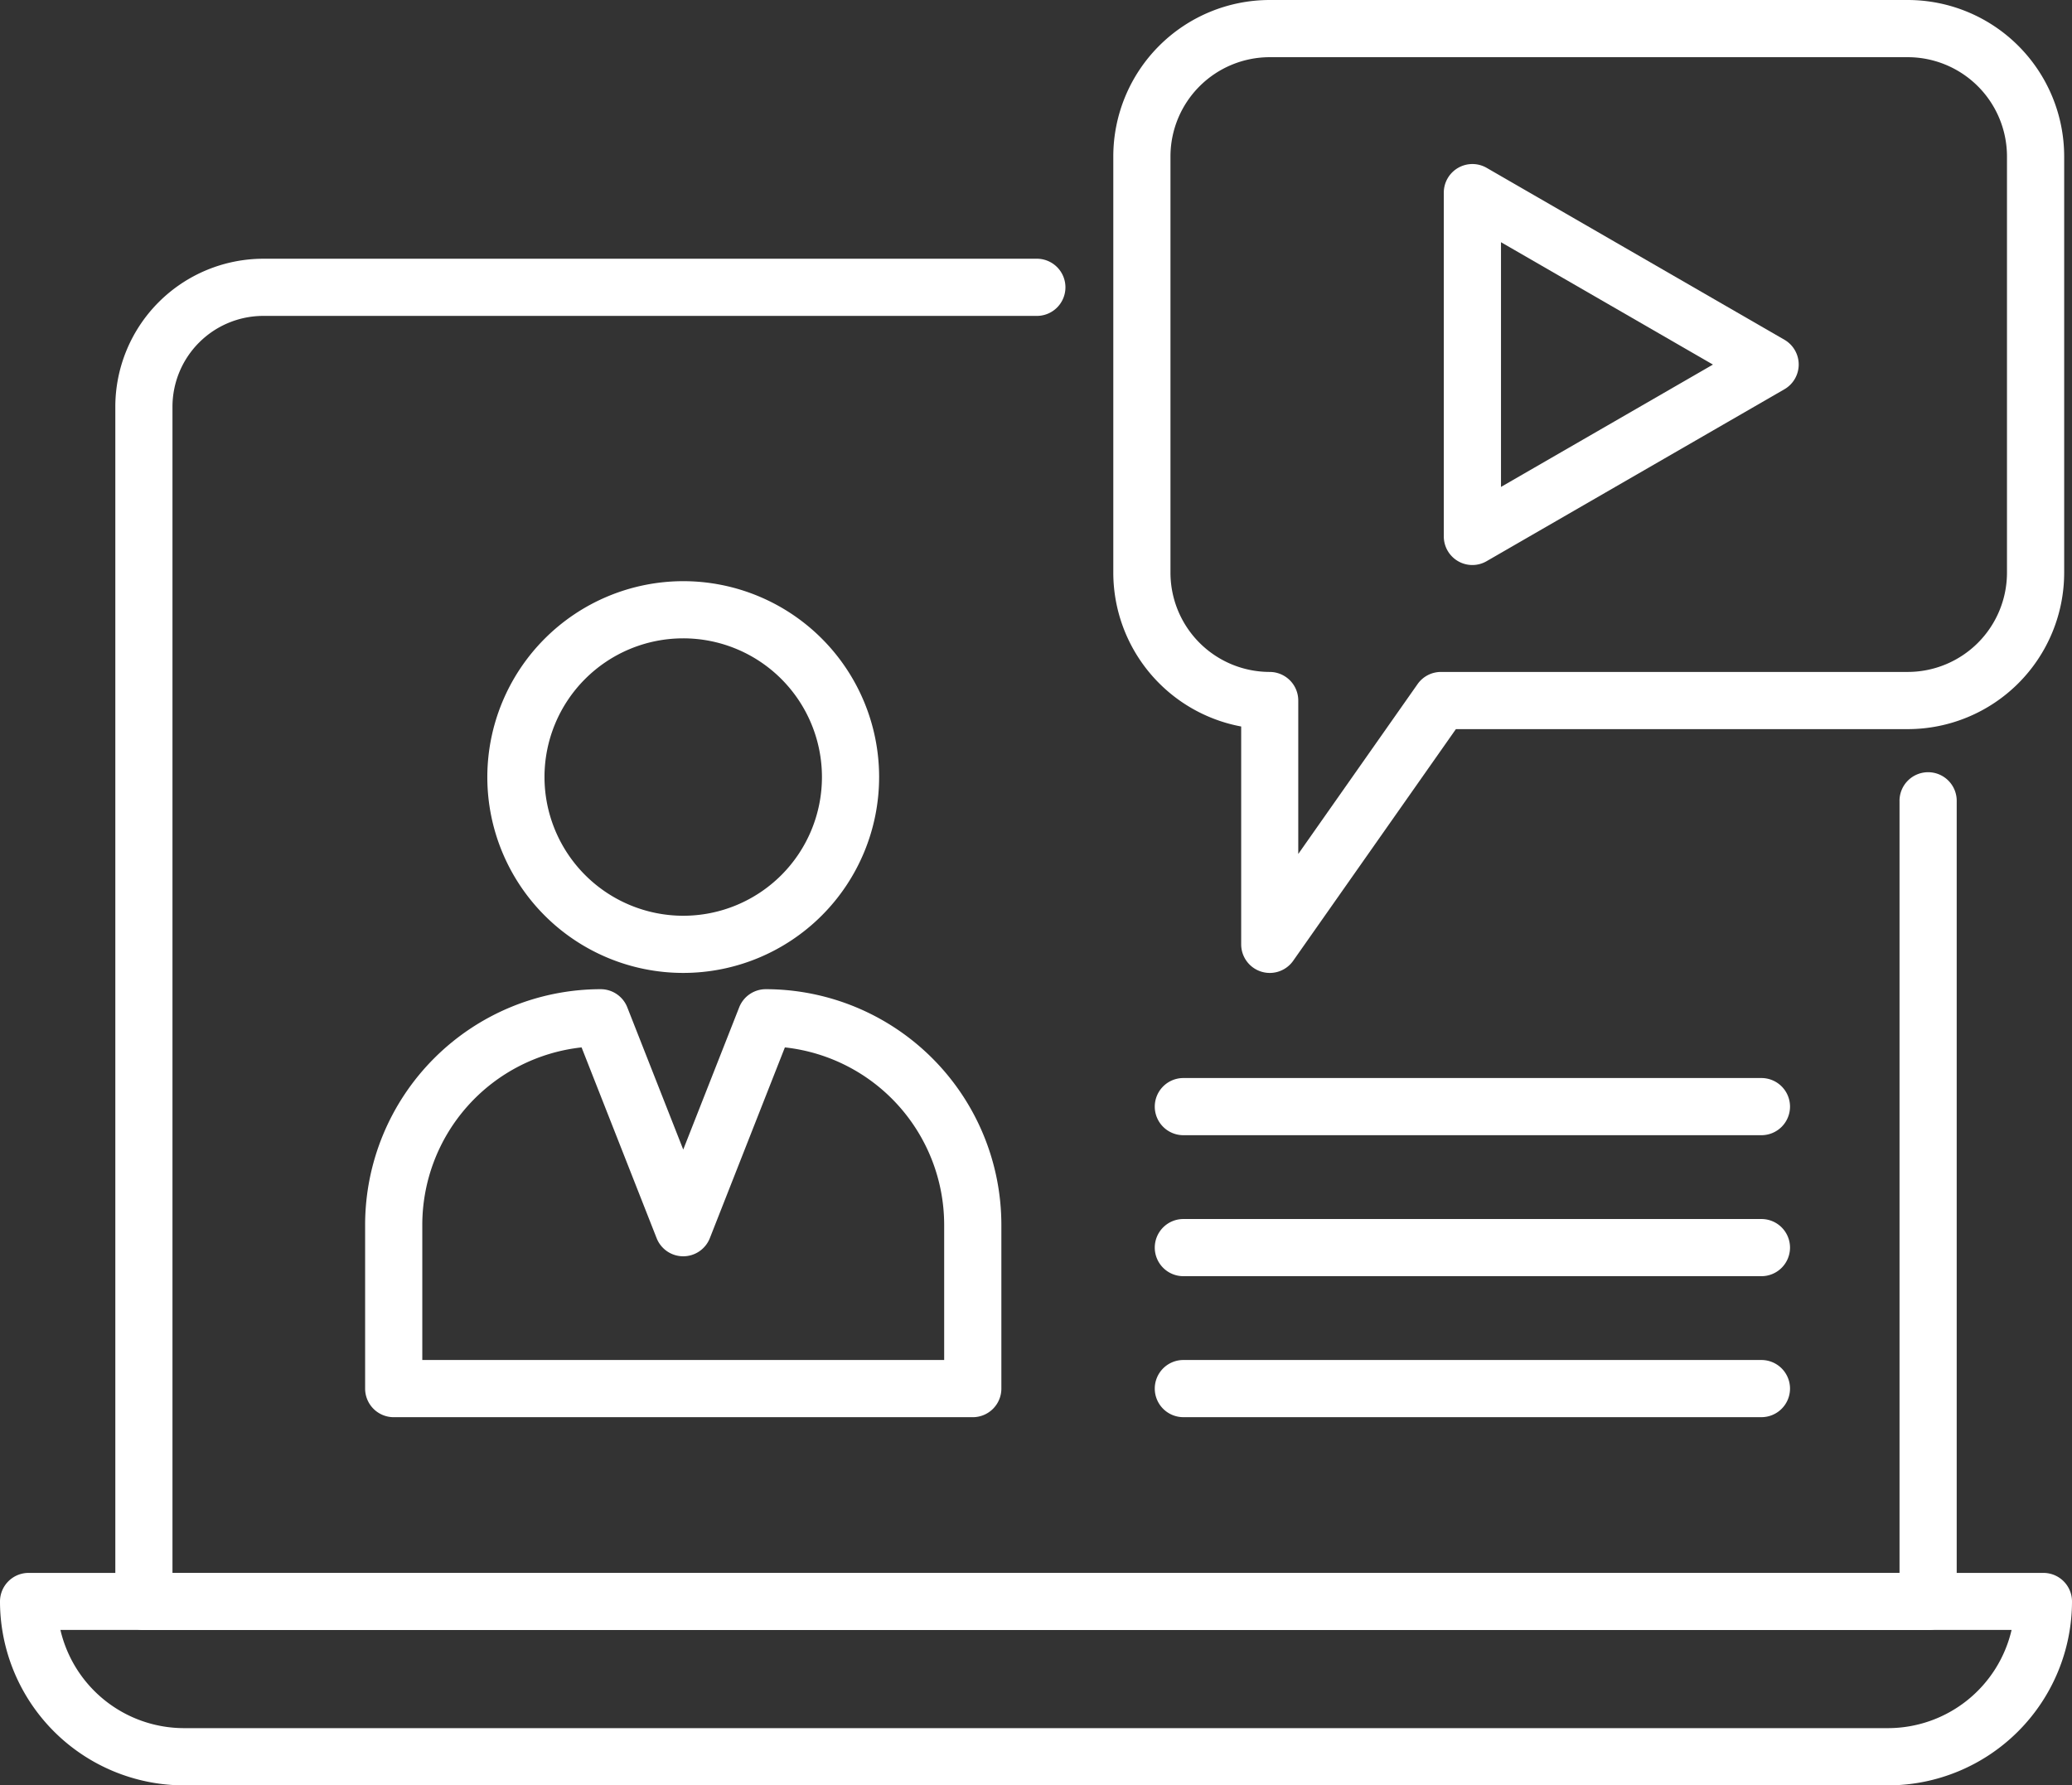
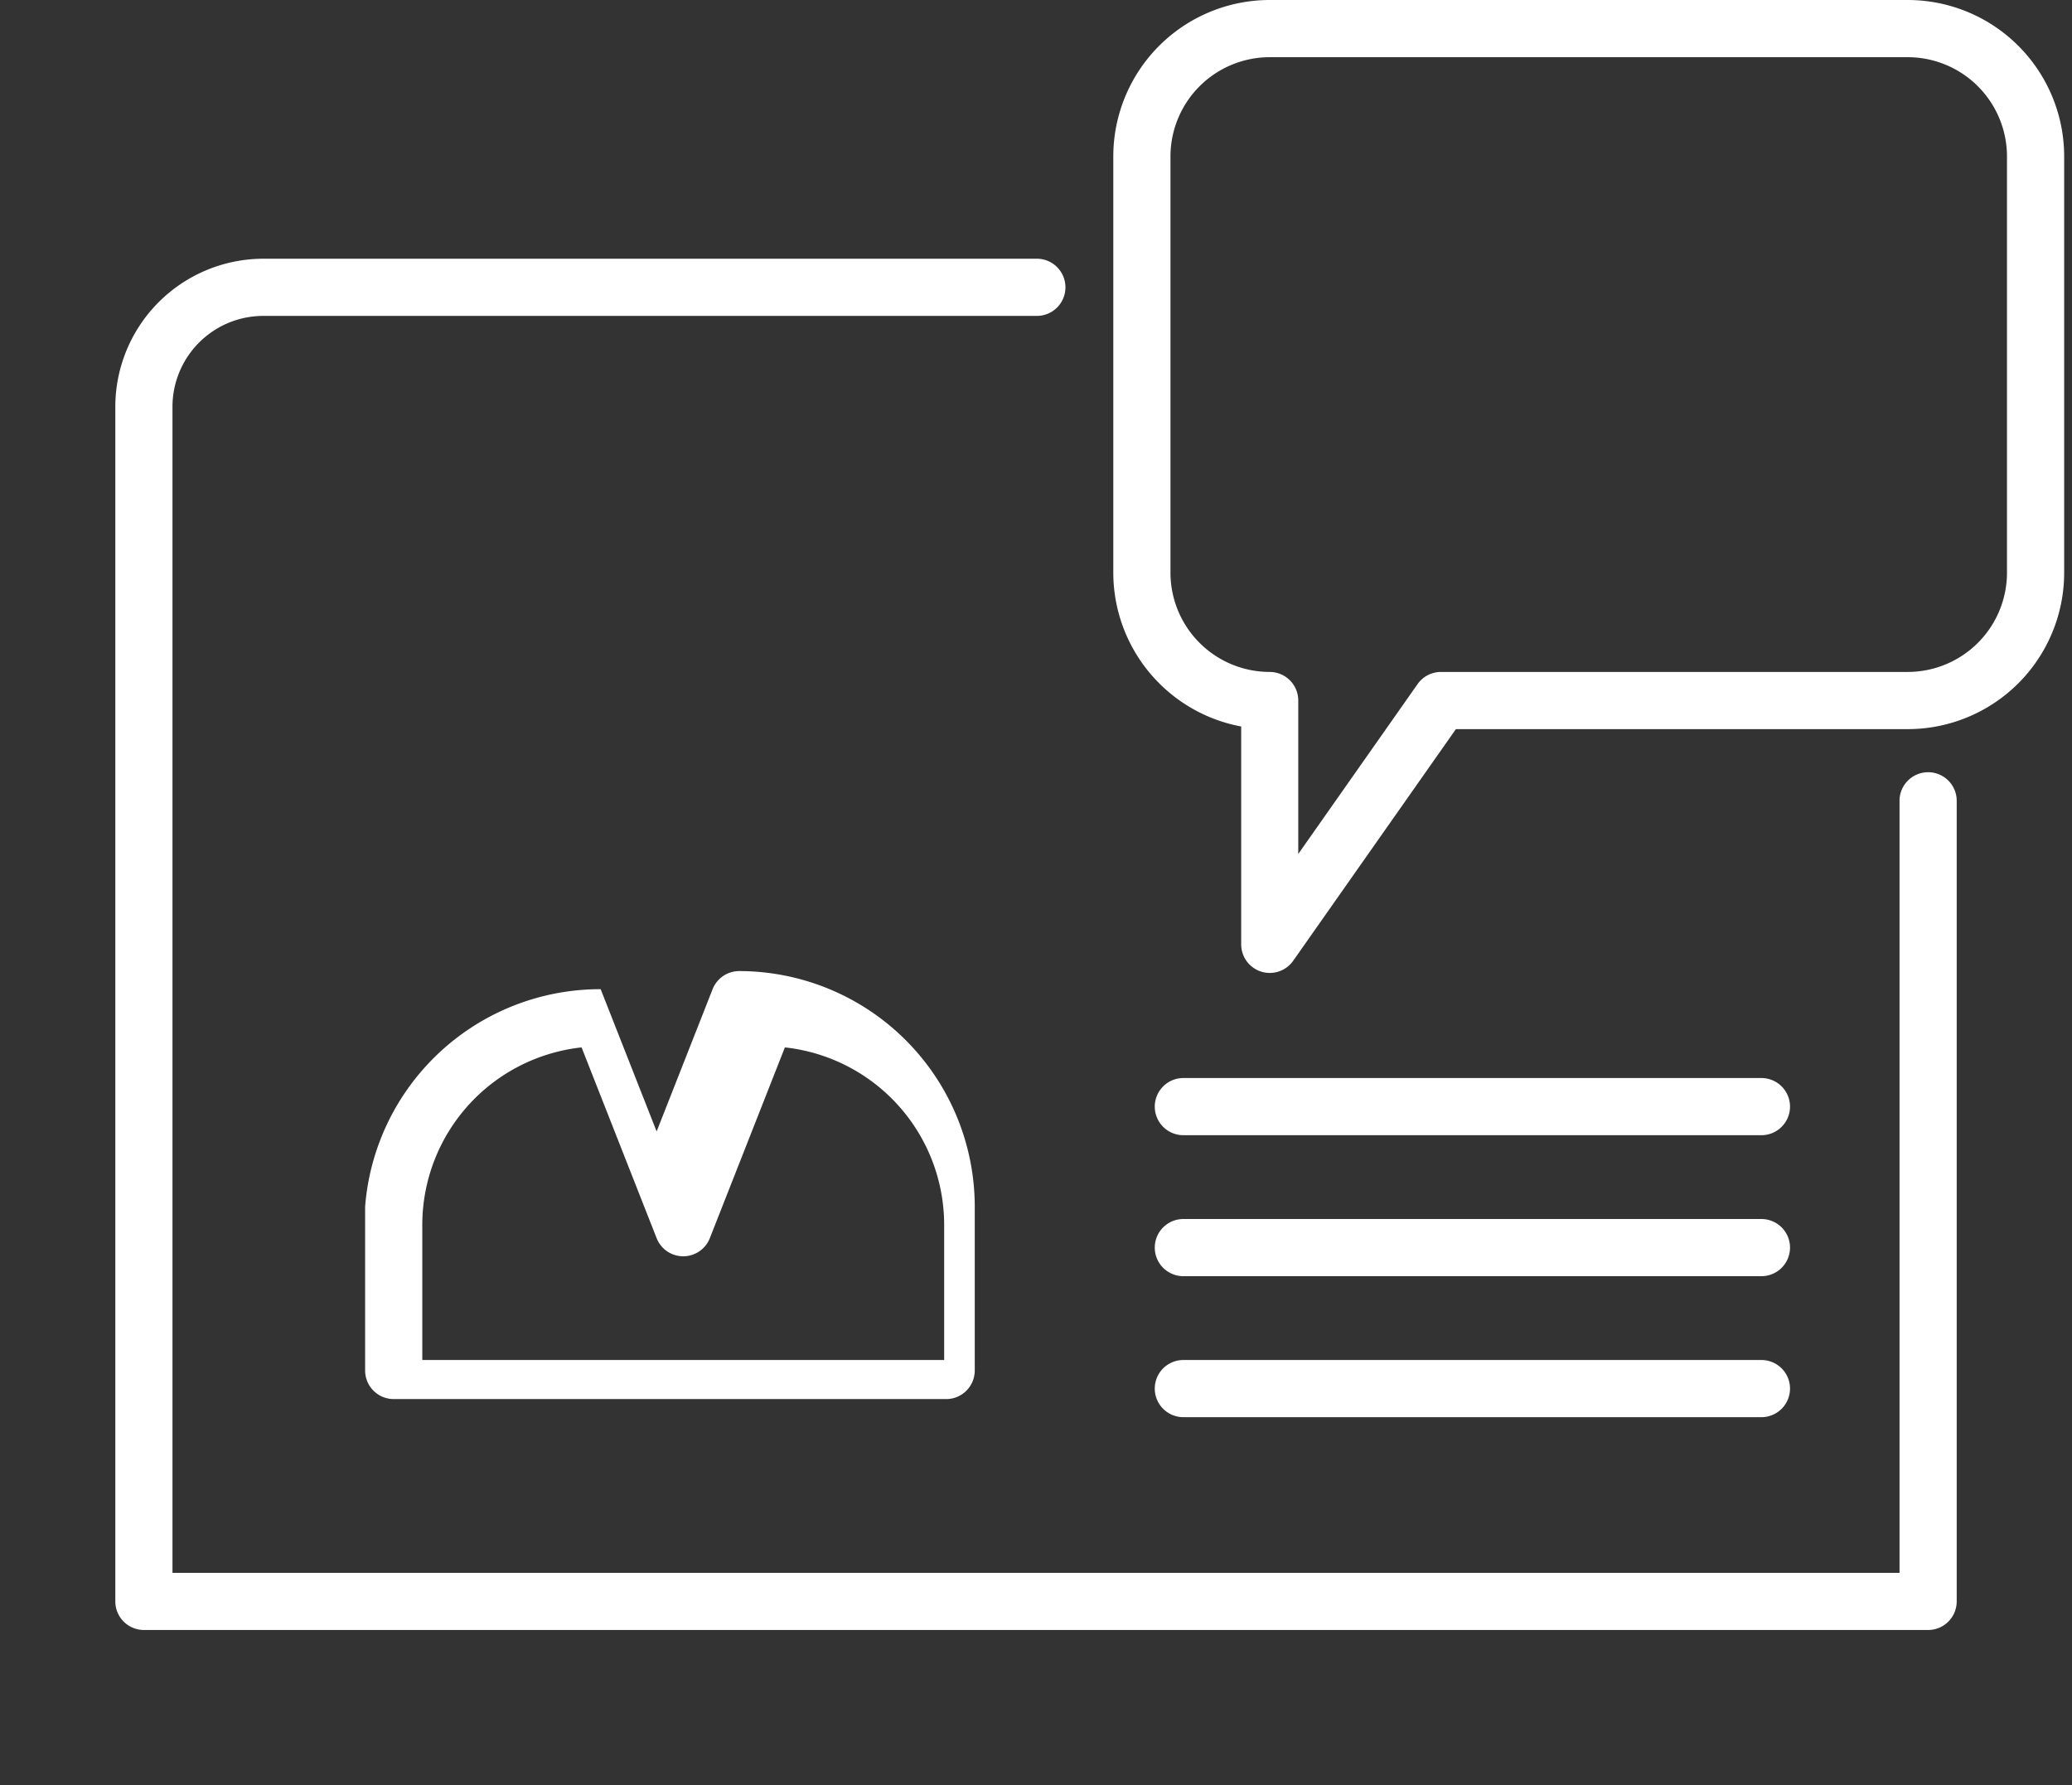
<svg xmlns="http://www.w3.org/2000/svg" id="ic_profilecard" width="87.375" height="75.297" viewBox="0 0 87.375 75.297">
  <rect x="0" y="0" width="87.375" height="75.297" fill="#333333" stroke="none" />
  <defs>
    <clipPath id="clip-path">
      <rect id="Rectangle_12" data-name="Rectangle 12" width="87.375" height="75.297" fill="#fff" />
    </clipPath>
  </defs>
  <g id="Group_30" data-name="Group 30" clip-path="url(#clip-path)">
    <path id="パス_75" data-name="パス 75" d="M95.244,100.026H20A1.206,1.206,0,0,1,18.8,98.821V48.435a6.249,6.249,0,0,1,6.242-6.242H57.625a1.206,1.206,0,1,1,0,2.411H25.041a3.835,3.835,0,0,0-3.831,3.831v49.18H94.039V65.09a1.206,1.206,0,1,1,2.411,0V98.821A1.206,1.206,0,0,1,95.244,100.026Z" transform="translate(-13.937 -31.281)" fill="#fff" />
-     <path id="パス_76" data-name="パス 76" d="M79.617,265.455H7.758A7.767,7.767,0,0,1,0,257.7a1.206,1.206,0,0,1,1.206-1.206H86.169a1.206,1.206,0,0,1,1.206,1.206A7.767,7.767,0,0,1,79.617,265.455ZM2.548,258.9a5.356,5.356,0,0,0,5.21,4.141H79.617a5.356,5.356,0,0,0,5.21-4.141Z" transform="translate(0 -190.157)" fill="#fff" />
-     <path id="楕円形_5" data-name="楕円形 5" d="M3.6-4.662A8.261,8.261,0,1,1-4.662,3.6,8.271,8.271,0,0,1,3.6-4.662Zm0,14.111A5.85,5.85,0,1,0-2.251,3.6,5.857,5.857,0,0,0,3.6,9.449Z" transform="translate(25.212 29.173)" fill="#fff" />
-     <path id="パス_77" data-name="パス 77" d="M69.468,161.314a1.206,1.206,0,0,1,1.122.764l2.36,6,2.36-6a1.206,1.206,0,0,1,1.122-.764,9.944,9.944,0,0,1,9.933,9.933v6.912a1.206,1.206,0,0,1-1.206,1.206H60.741a1.206,1.206,0,0,1-1.206-1.206v-6.912A9.944,9.944,0,0,1,69.468,161.314Zm3.482,11.265a1.206,1.206,0,0,1-1.122-.764l-3.165-8.046a7.532,7.532,0,0,0-6.717,7.478v5.706H83.953v-5.706a7.532,7.532,0,0,0-6.717-7.478l-3.165,8.046A1.206,1.206,0,0,1,72.95,172.579Z" transform="translate(-44.138 -119.595)" fill="#fff" />
+     <path id="パス_77" data-name="パス 77" d="M69.468,161.314l2.36,6,2.36-6a1.206,1.206,0,0,1,1.122-.764,9.944,9.944,0,0,1,9.933,9.933v6.912a1.206,1.206,0,0,1-1.206,1.206H60.741a1.206,1.206,0,0,1-1.206-1.206v-6.912A9.944,9.944,0,0,1,69.468,161.314Zm3.482,11.265a1.206,1.206,0,0,1-1.122-.764l-3.165-8.046a7.532,7.532,0,0,0-6.717,7.478v5.706H83.953v-5.706a7.532,7.532,0,0,0-6.717-7.478l-3.165,8.046A1.206,1.206,0,0,1,72.95,172.579Z" transform="translate(-44.138 -119.595)" fill="#fff" />
    <path id="パス_78" data-name="パス 78" d="M188.12,0h26.909a6.6,6.6,0,0,1,6.595,6.595V24.156a6.6,6.6,0,0,1-6.595,6.595H195.973l-6.862,9.771a1.206,1.206,0,0,1-2.192-.693V30.64a6.607,6.607,0,0,1-5.393-6.484V6.595A6.6,6.6,0,0,1,188.12,0Zm26.909,28.339a4.188,4.188,0,0,0,4.183-4.183V6.595a4.188,4.188,0,0,0-4.183-4.183H188.12a4.188,4.188,0,0,0-4.183,4.183V24.156a4.188,4.188,0,0,0,4.183,4.183,1.206,1.206,0,0,1,1.206,1.205l0,6.472,5.031-7.164a1.206,1.206,0,0,1,.987-.513Z" transform="translate(-134.579)" fill="#fff" />
-     <path id="パス_79" data-name="パス 79" d="M236.626,43.67a1.206,1.206,0,0,1-1.206-1.206v-14.5a1.206,1.206,0,0,1,1.809-1.044l12.555,7.249a1.206,1.206,0,0,1,0,2.088l-12.555,7.249A1.2,1.2,0,0,1,236.626,43.67Zm1.206-13.615V40.376l8.938-5.16Z" transform="translate(-174.536 -19.84)" fill="#fff" />
    <path id="線_2" data-name="線 2" d="M20.92-2.251H-3.456A1.206,1.206,0,0,1-4.662-3.456,1.206,1.206,0,0,1-3.456-4.662H20.92a1.206,1.206,0,0,1,1.206,1.206A1.206,1.206,0,0,1,20.92-2.251Z" transform="translate(53.358 50.128)" fill="#fff" />
    <path id="線_3" data-name="線 3" d="M20.92-2.251H-3.456A1.206,1.206,0,0,1-4.662-3.456,1.206,1.206,0,0,1-3.456-4.662H20.92a1.206,1.206,0,0,1,1.206,1.206A1.206,1.206,0,0,1,20.92-2.251Z" transform="translate(53.358 56.074)" fill="#fff" />
    <path id="線_4" data-name="線 4" d="M20.92-2.251H-3.456A1.206,1.206,0,0,1-4.662-3.456,1.206,1.206,0,0,1-3.456-4.662H20.92a1.206,1.206,0,0,1,1.206,1.206A1.206,1.206,0,0,1,20.92-2.251Z" transform="translate(53.358 62.02)" fill="#fff" />
  </g>
</svg>